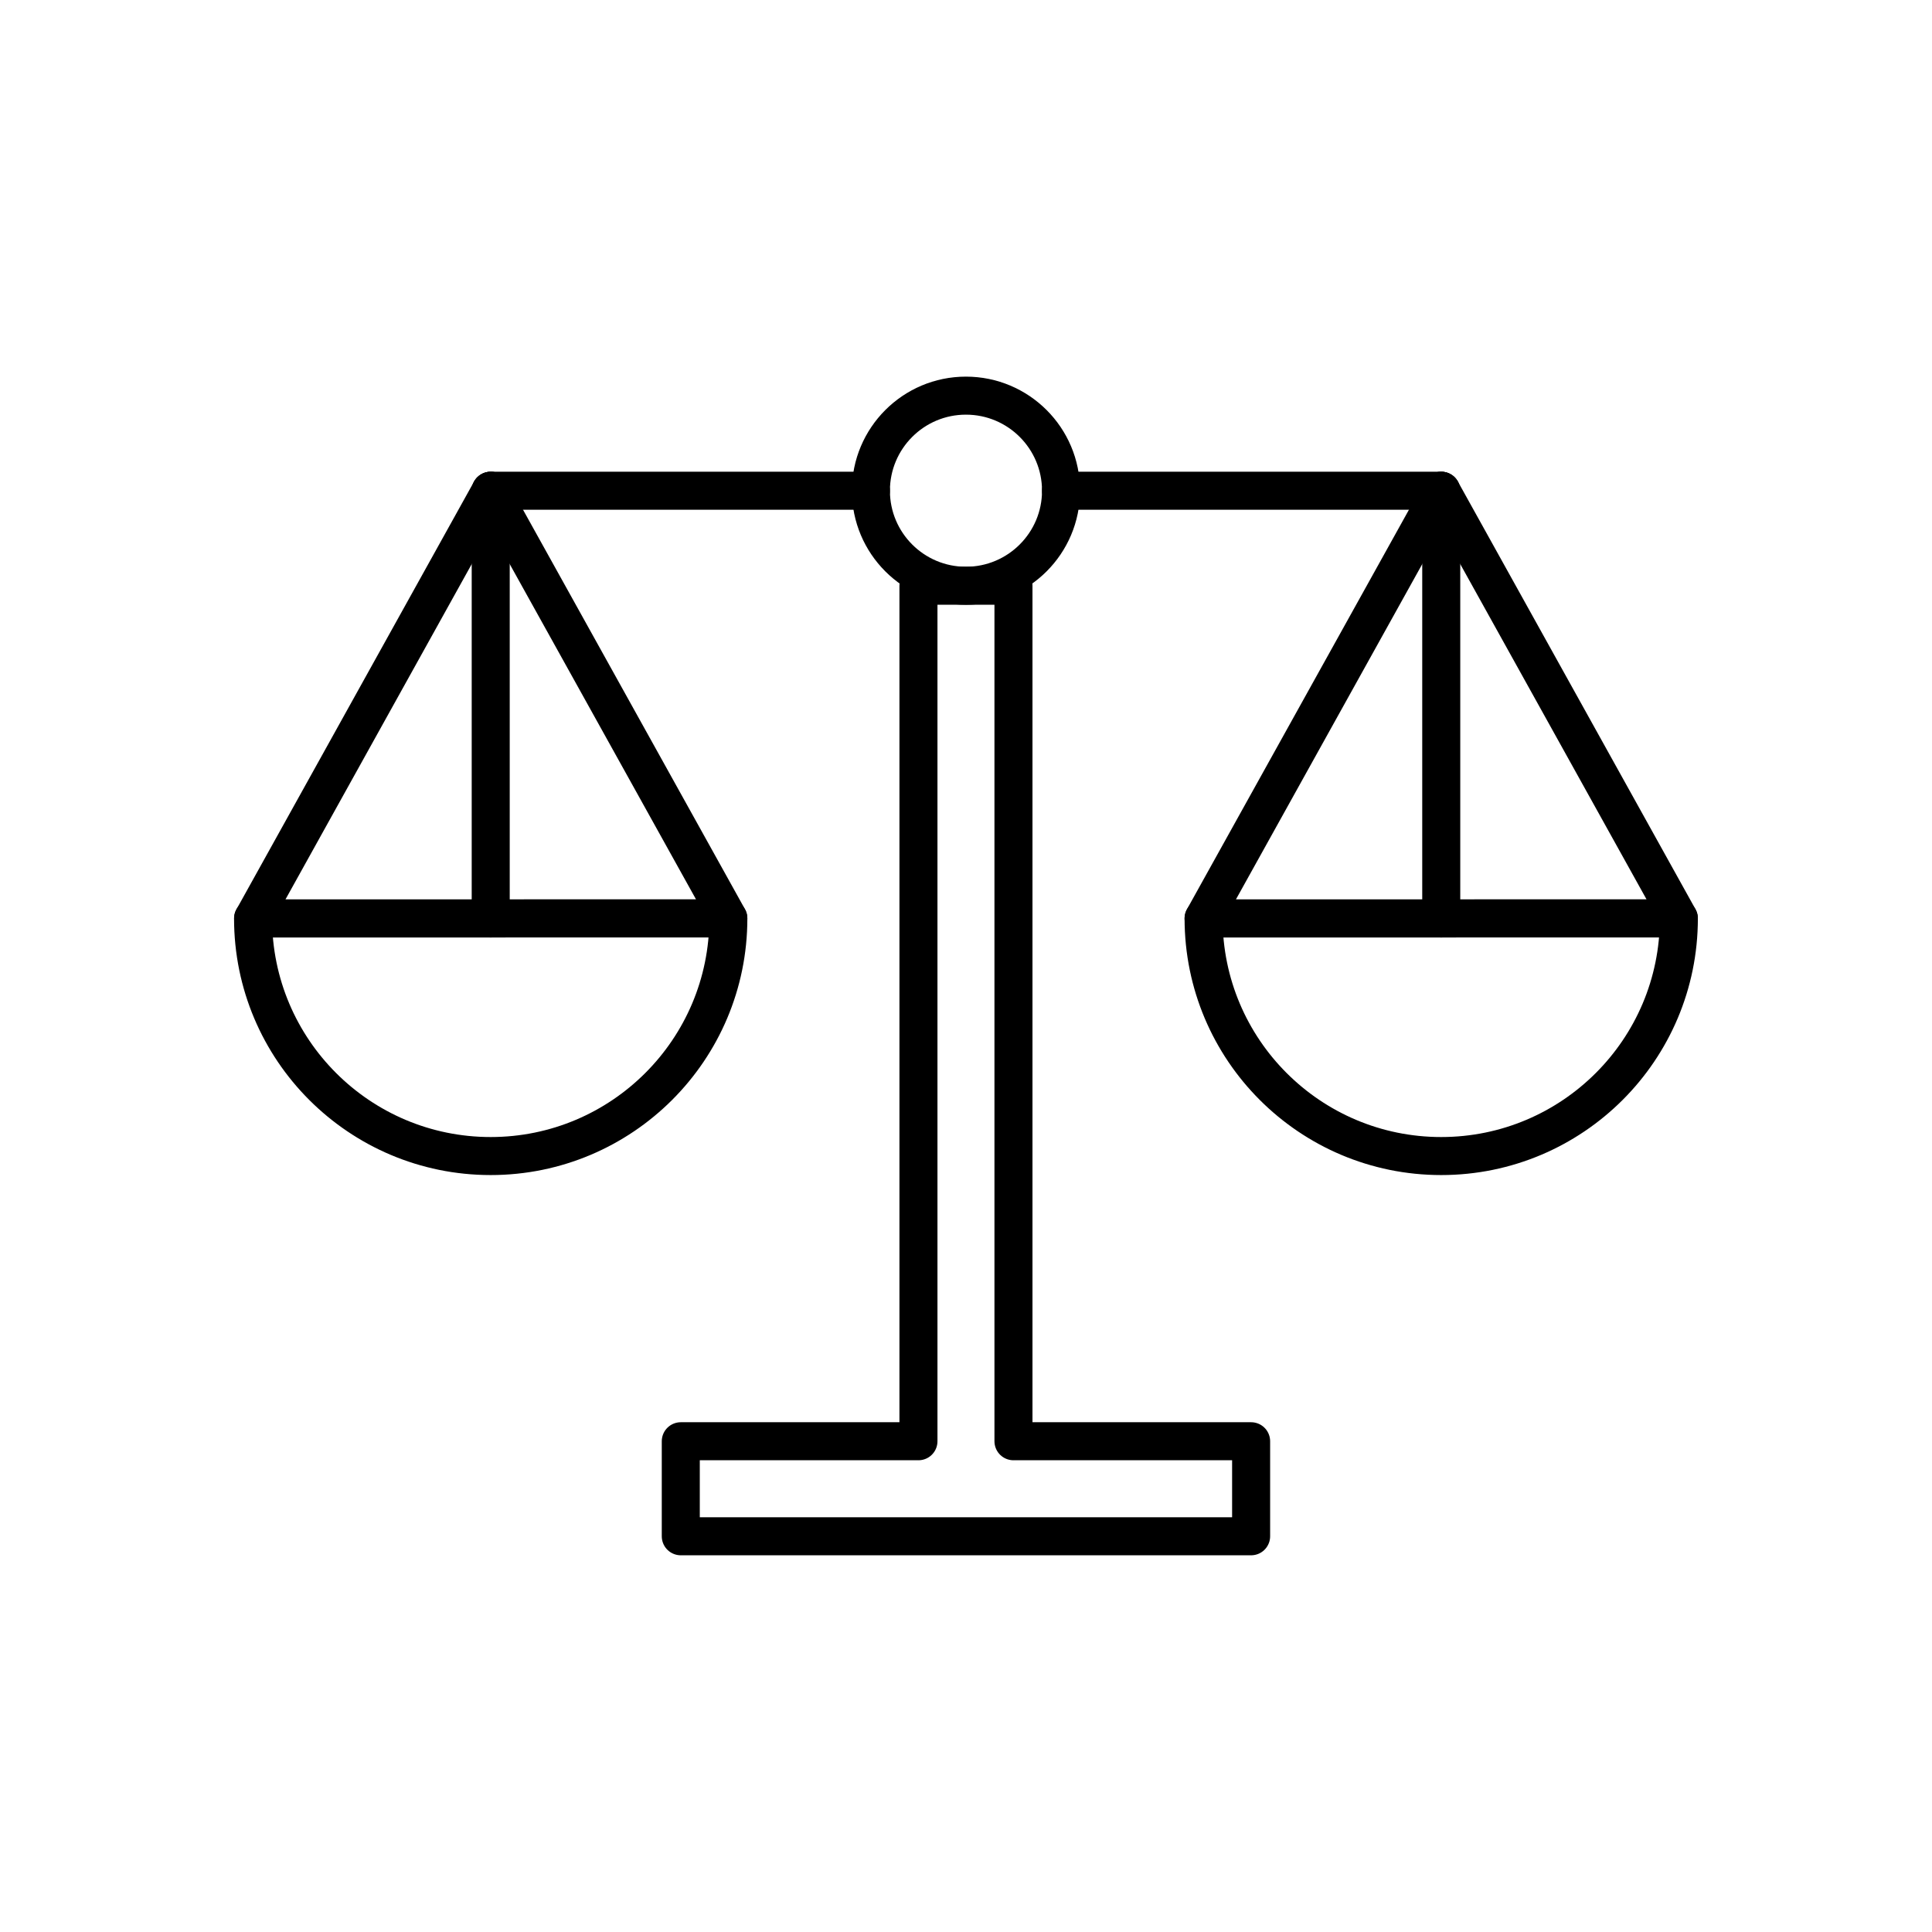
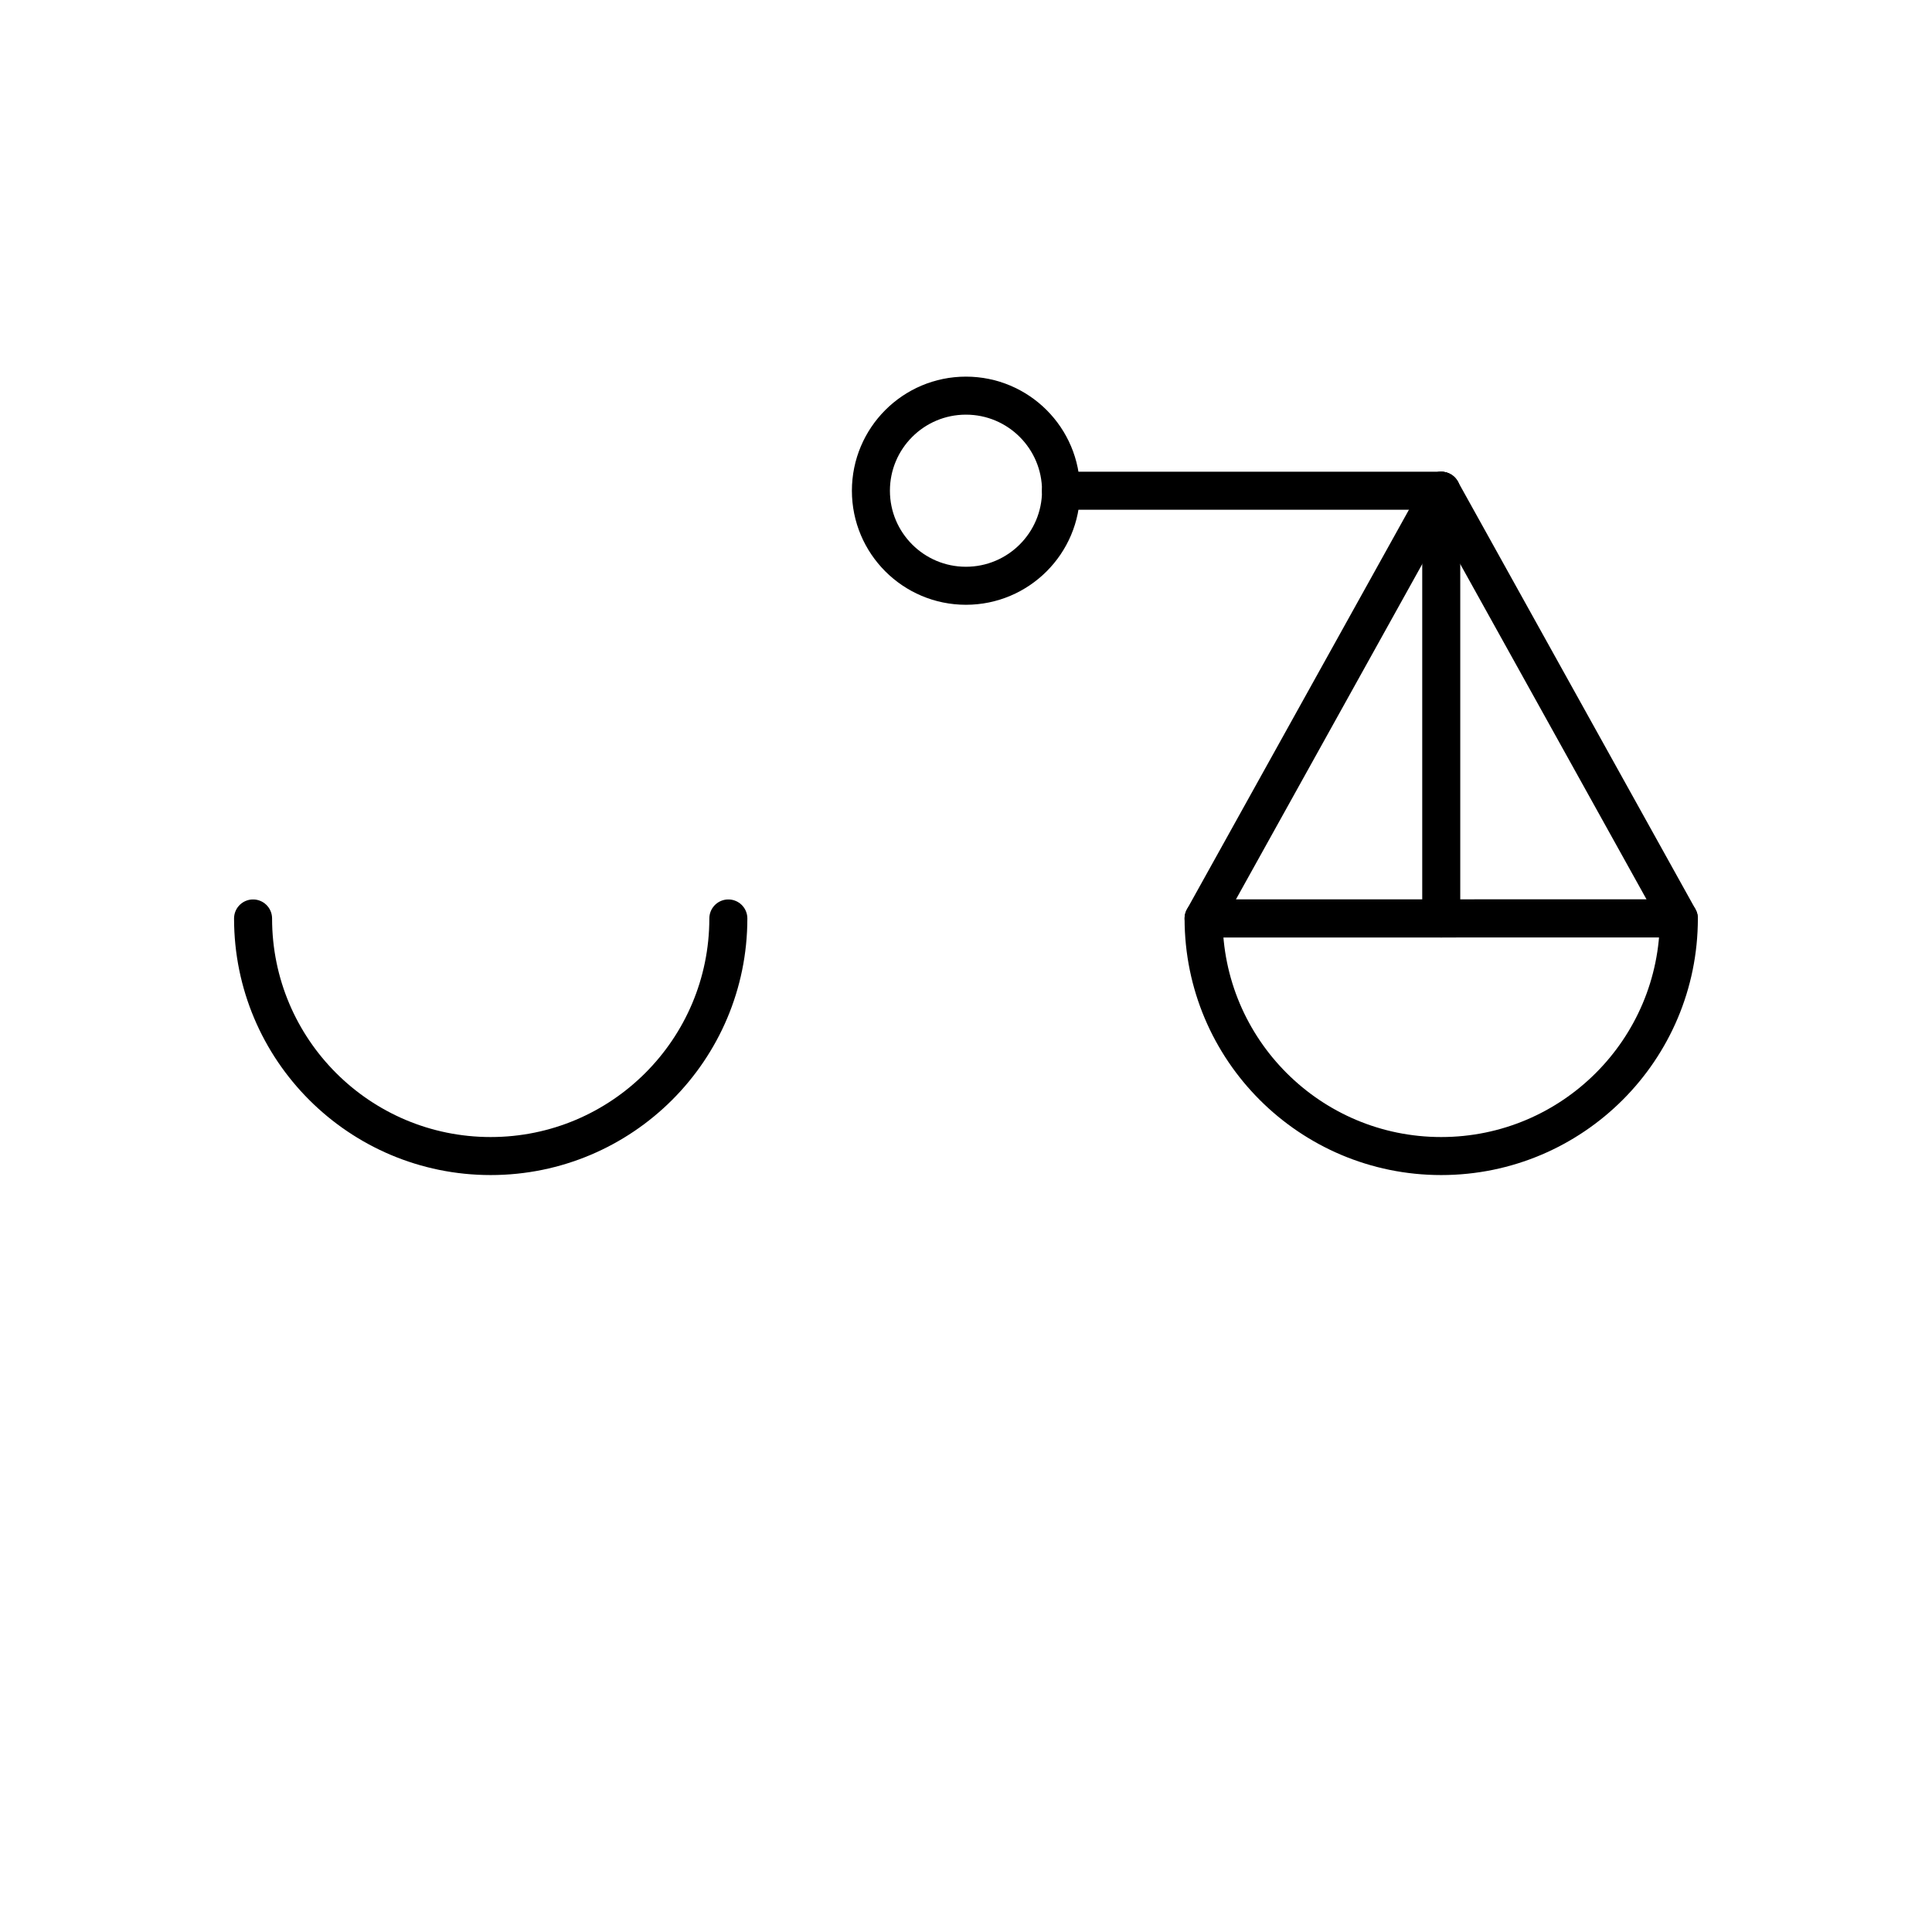
<svg xmlns="http://www.w3.org/2000/svg" width="800px" height="800px" version="1.1" viewBox="144 144 512 512">
  <g fill="none" stroke="#000000" stroke-linecap="round" stroke-linejoin="round" stroke-miterlimit="10" stroke-width="2">
-     <path transform="matrix(5.038 0 0 5.038 148.09 148.09)" d="m12.5 47.501c0 6.903 5.595 12.498 12.499 12.498 6.903 0 12.502-5.595 12.502-12.498z" />
-     <path transform="matrix(5.038 0 0 5.038 148.09 148.09)" d="m25.001 25.002-12.497 22.5 24.996-0.005z" />
-     <path transform="matrix(5.038 0 0 5.038 148.09 148.09)" d="m25.001 25.002v22.499z" />
+     <path transform="matrix(5.038 0 0 5.038 148.09 148.09)" d="m12.5 47.501c0 6.903 5.595 12.498 12.499 12.498 6.903 0 12.502-5.595 12.502-12.498" />
    <path transform="matrix(5.038 0 0 5.038 148.09 148.09)" d="m62.5 47.501c0 6.903 5.595 12.498 12.498 12.498s12.502-5.595 12.502-12.498z" />
    <path transform="matrix(5.038 0 0 5.038 148.09 148.09)" d="m75.001 25.002-12.501 22.5 24.999-0.005z" />
    <path transform="matrix(5.038 0 0 5.038 148.09 148.09)" d="m75.001 25.002v22.499z" />
    <path transform="matrix(5.038 0 0 5.038 148.09 148.09)" d="m55.001 25.002c0 2.759-2.24 4.999-5.003 4.999-2.759 0-4.998-2.239-4.998-4.999 0-2.763 2.239-5.002 4.998-5.002 2.763 0 5.003 2.239 5.003 5.002z" />
-     <path transform="matrix(5.038 0 0 5.038 148.09 148.09)" d="m52.499 75.001v-45.001h-4.998v45.001h-12.502v4.999h30.001v-4.999z" />
    <path transform="matrix(5.038 0 0 5.038 148.09 148.09)" d="m55.001 25.002h19.997z" />
-     <path transform="matrix(5.038 0 0 5.038 148.09 148.09)" d="m25.001 25.002h19.999z" />
  </g>
</svg>